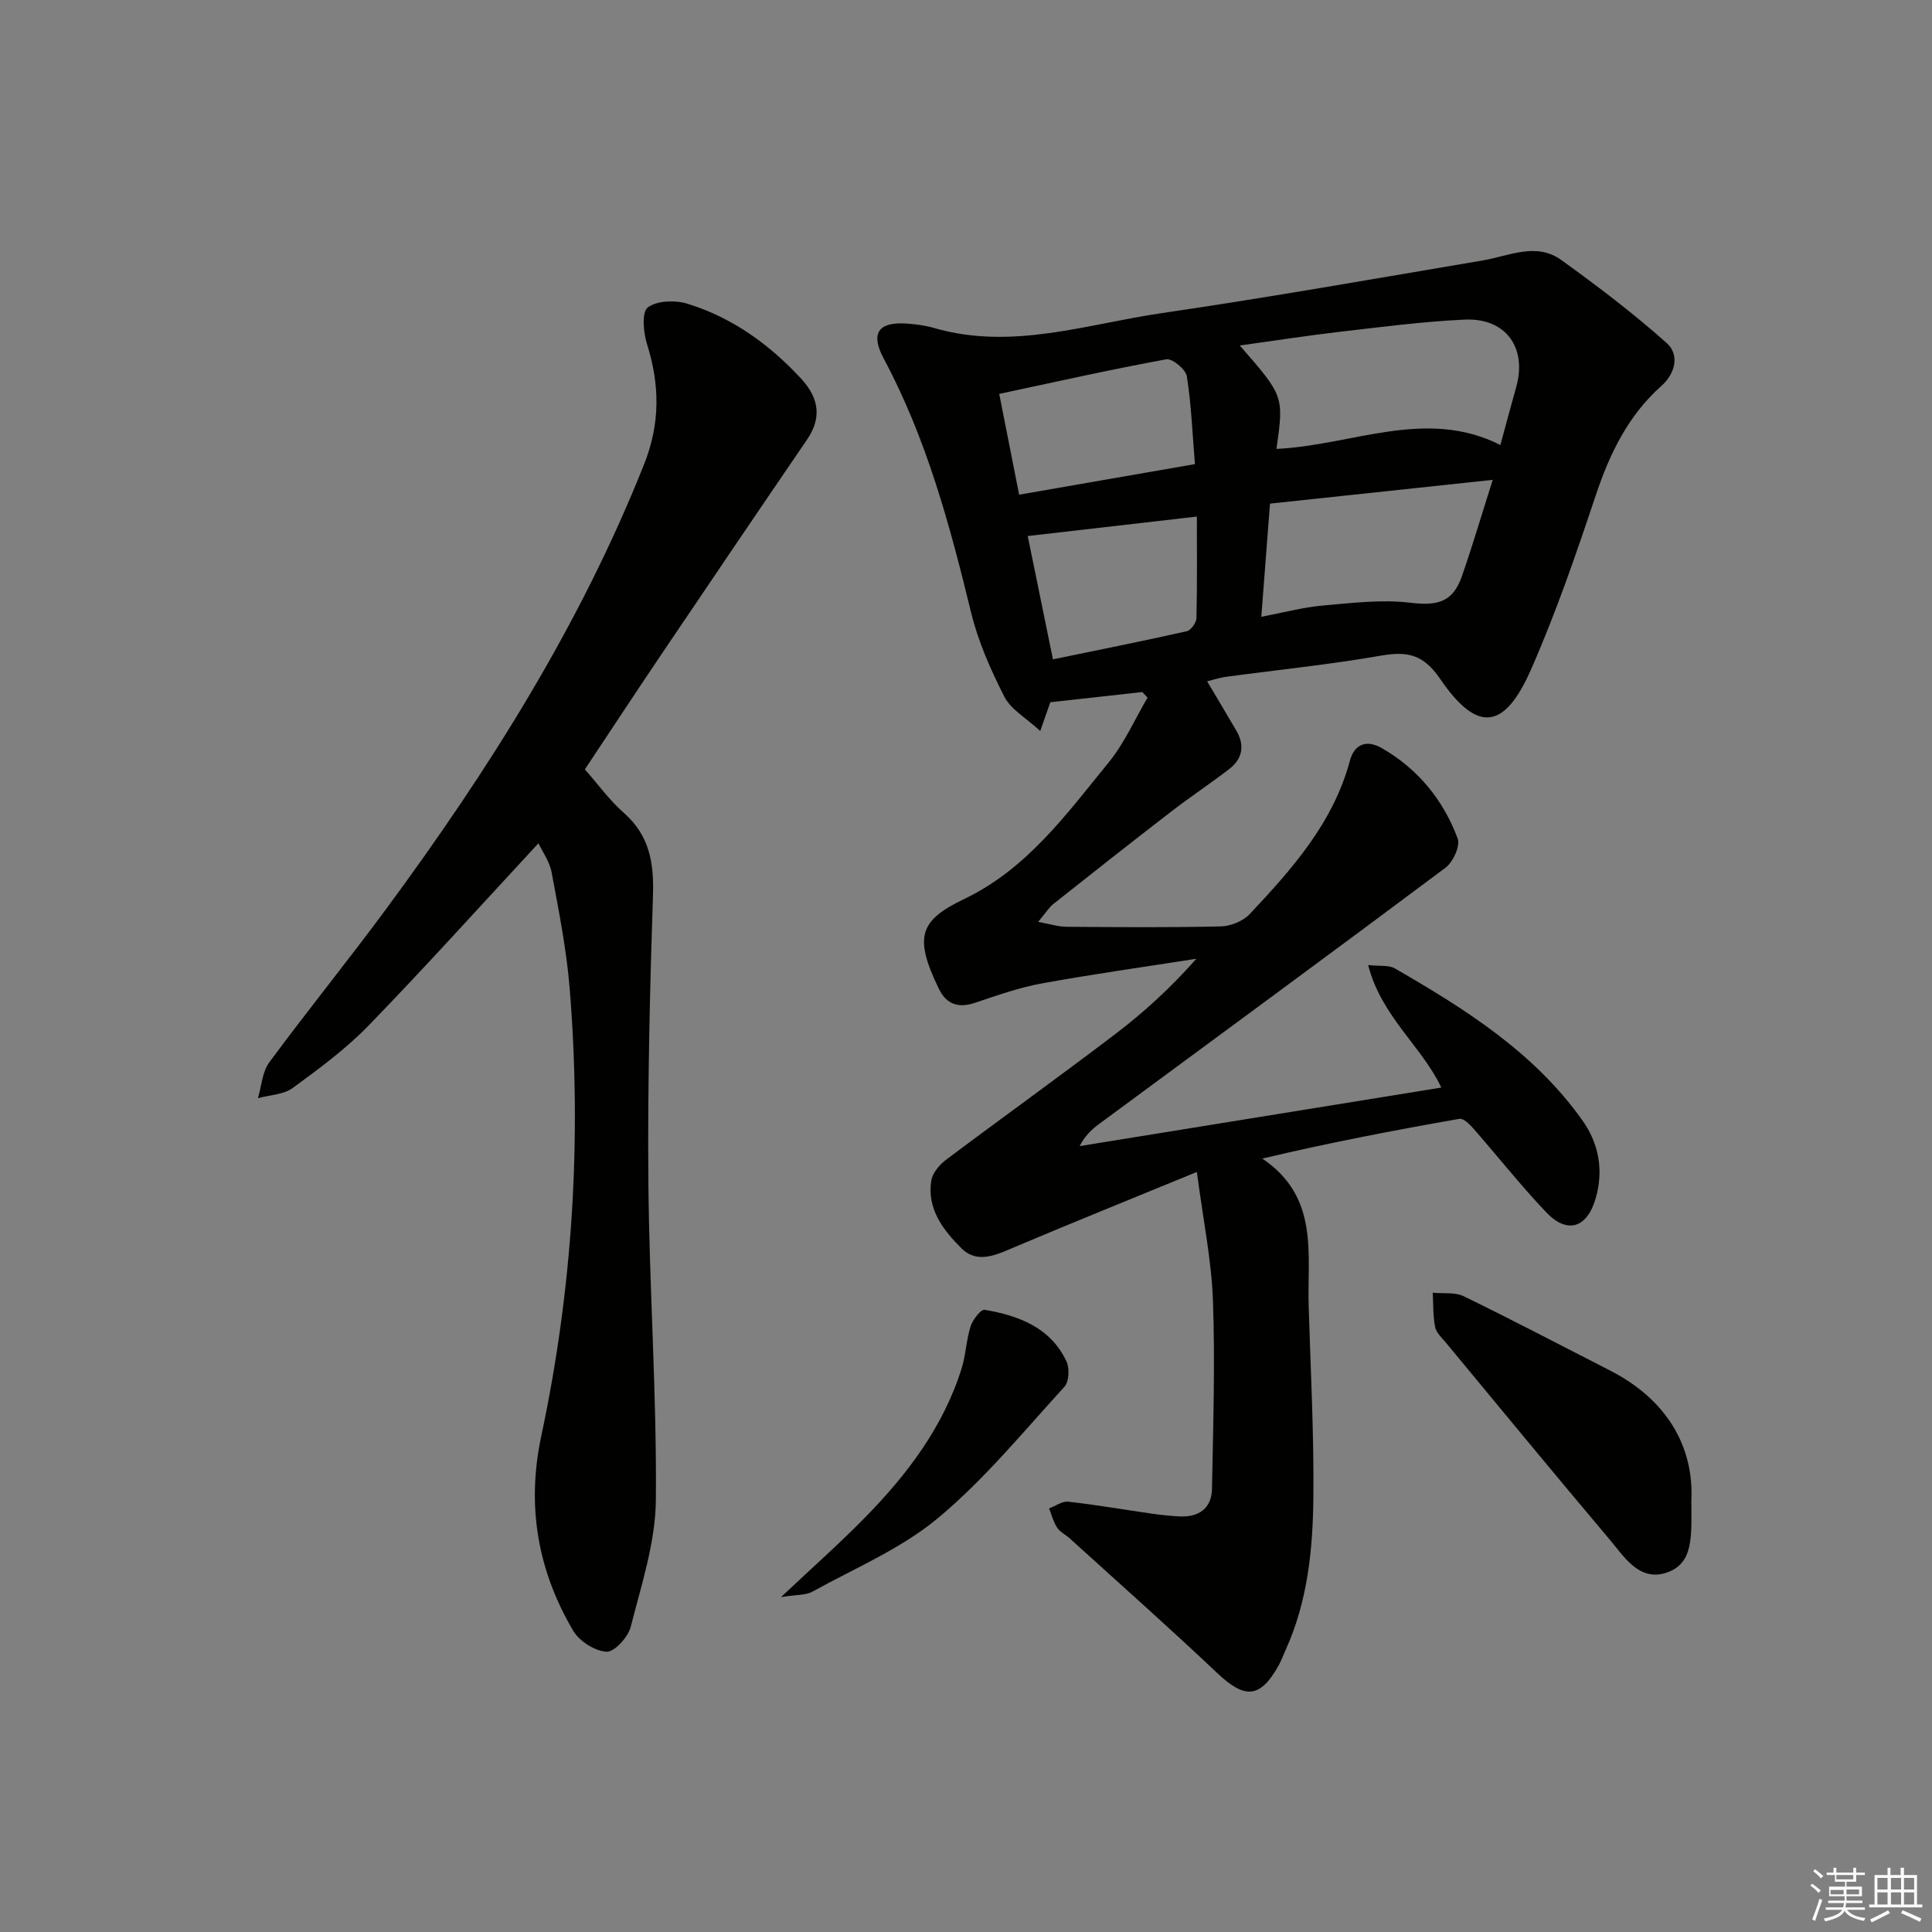
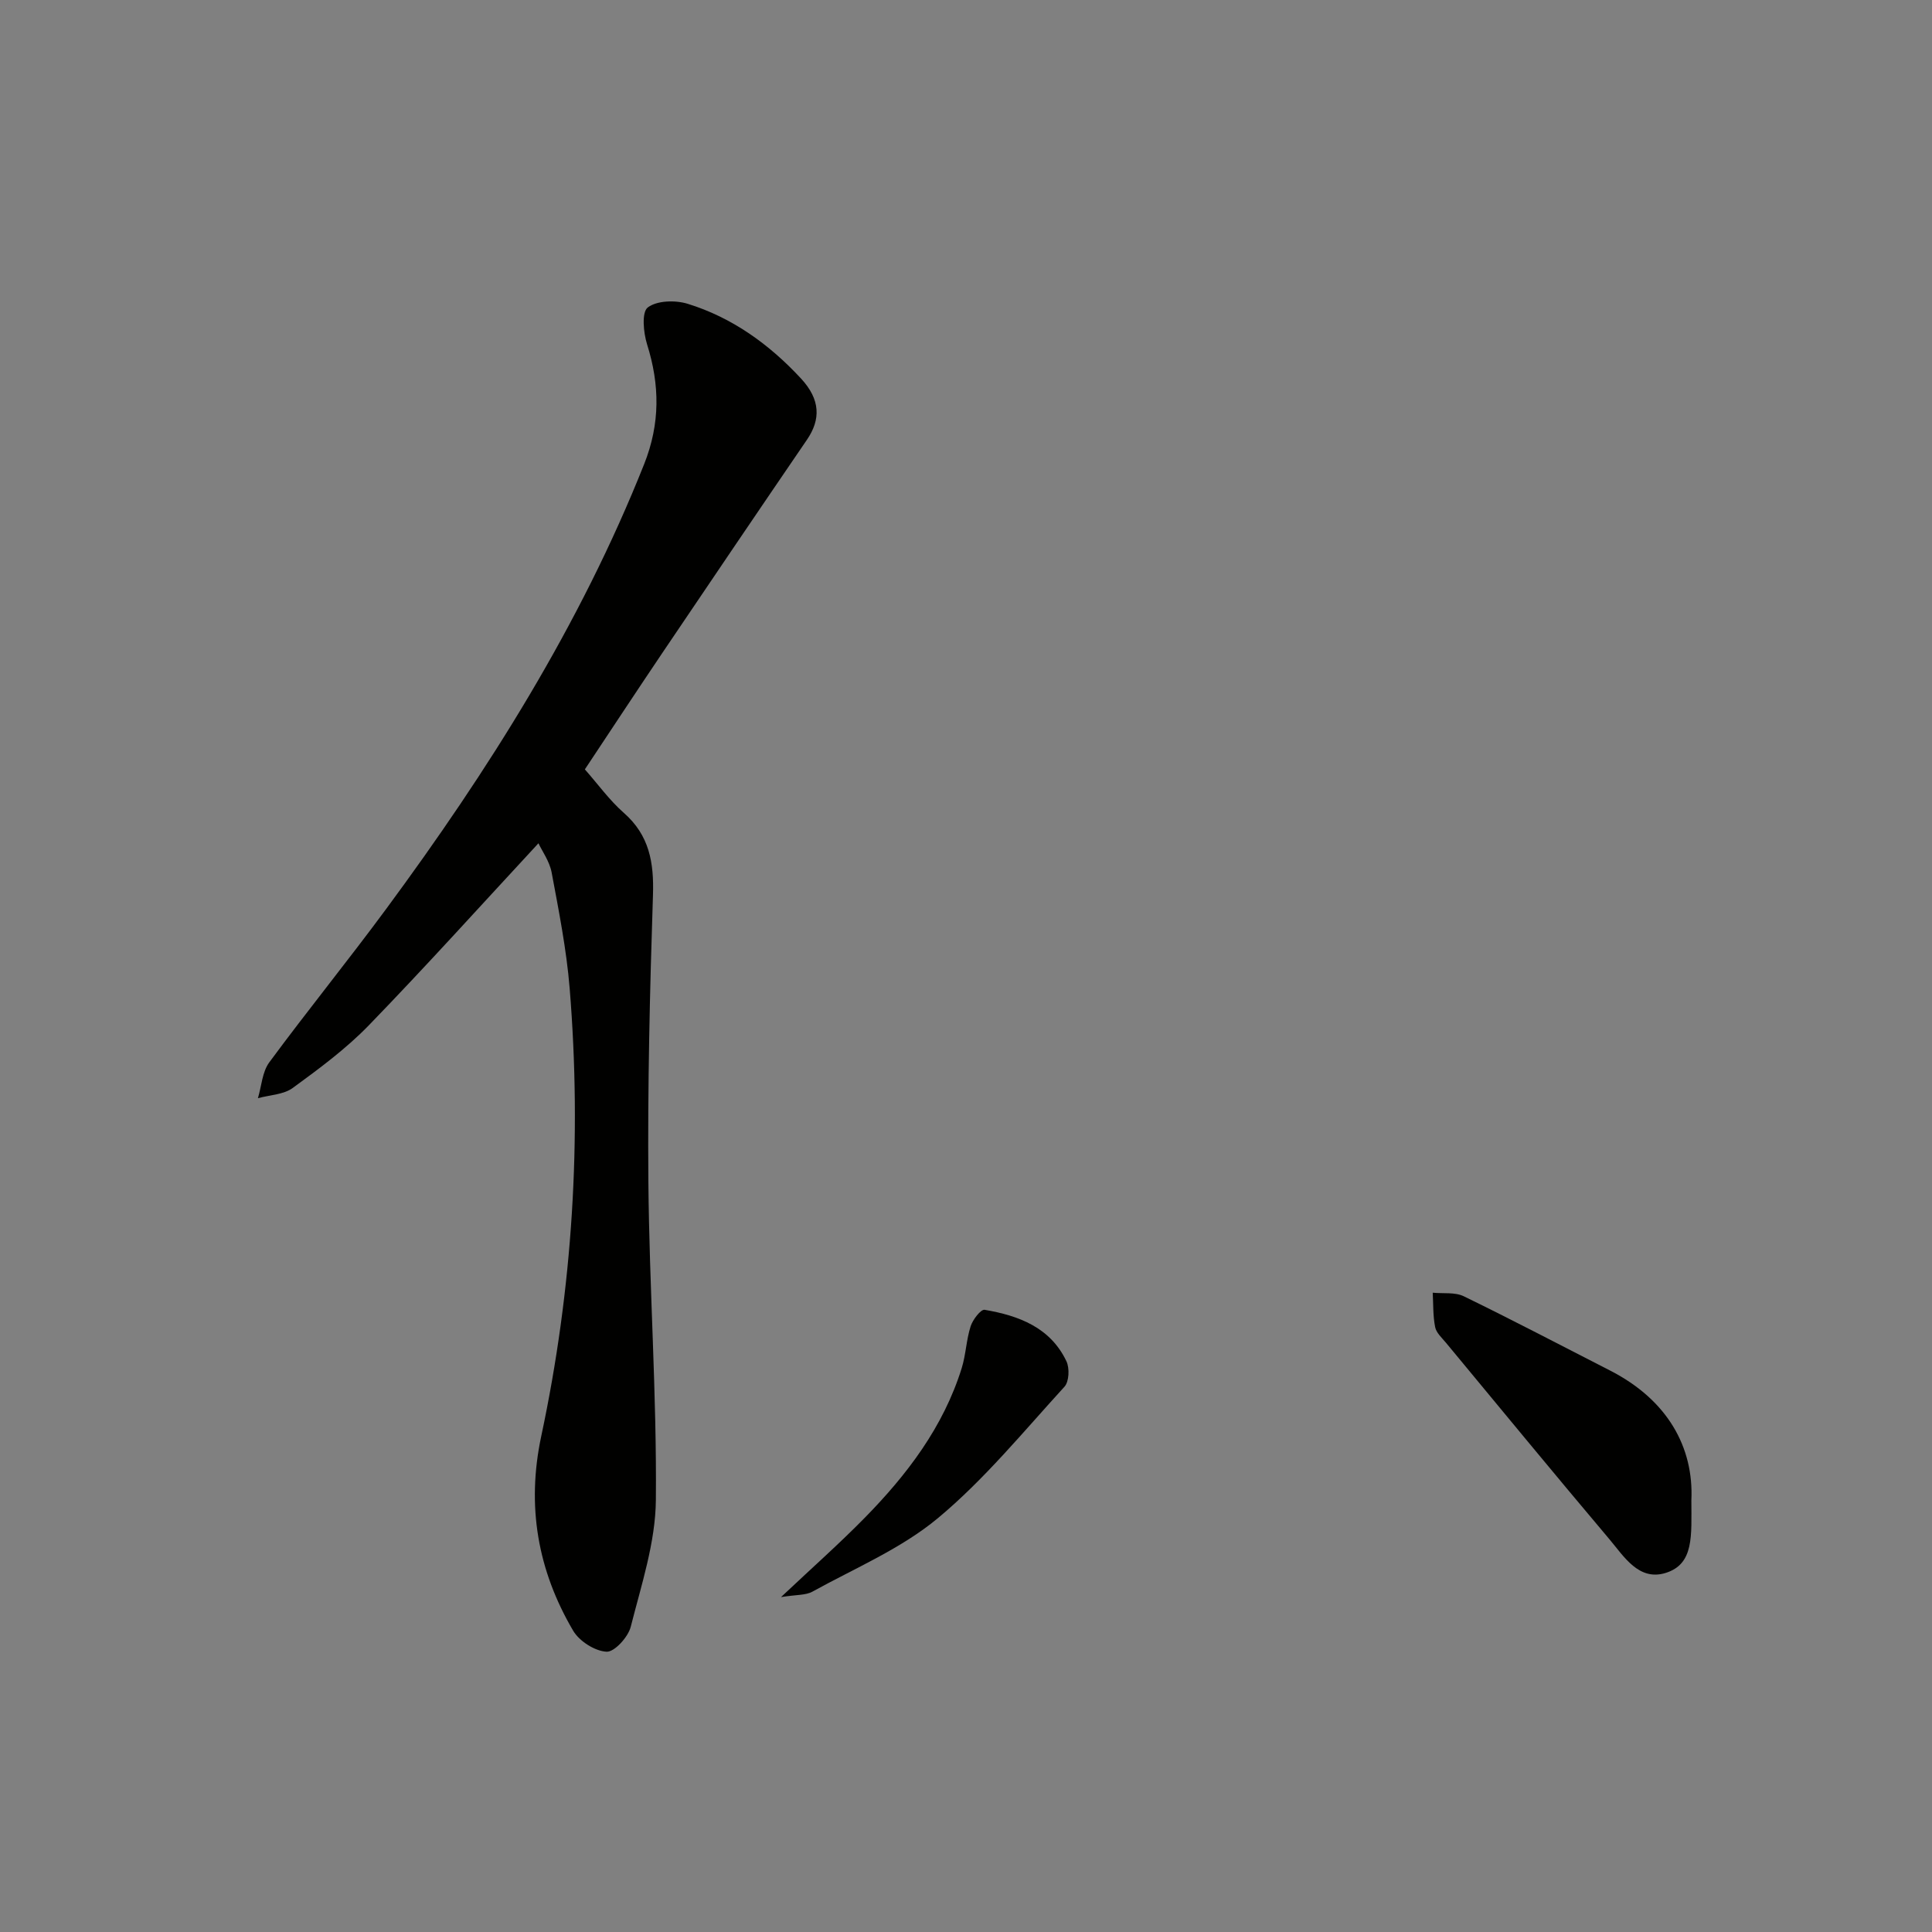
<svg xmlns="http://www.w3.org/2000/svg" enable-background="new 0 0 400 400" viewBox="0 0 400 400">
  <rect x="0" y="0" width="400" height="400" fill="#808080" stroke="none" />
  <g fill="#010100">
-     <path d="m247.8 242.64c-13.72 5.64-25.7 10.47-37.6 15.5-3.79 1.6-7.77 3.65-11.13.32-3.74-3.72-7.19-8.14-6.26-14.02.25-1.56 1.65-3.25 2.98-4.26 11.67-8.77 23.55-17.28 35.16-26.12 5.92-4.5 11.42-9.54 16.75-15.56-10.68 1.68-21.39 3.17-32.02 5.11-4.7.86-9.29 2.49-13.84 4.02-3.46 1.16-5.93.26-7.46-2.91-5.28-10.9-3.93-14.19 5.38-18.66 12.9-6.2 21.11-17.58 29.81-28.25 3.25-3.99 5.38-8.89 8.02-13.38-.36-.38-.73-.77-1.09-1.15-6.27.7-12.55 1.39-19.04 2.11-.43 1.24-1.02 2.9-2.09 5.95-2.97-2.73-6.08-4.45-7.42-7.08-2.83-5.56-5.43-11.42-6.9-17.46-4.4-18.11-9.23-36.01-18.09-52.57-2.76-5.16-1.16-7.59 4.55-7.25 1.98.12 4 .38 5.89.93 16.1 4.67 31.57-.81 47.17-3.09 22.18-3.24 44.26-7.16 66.37-10.89 5.49-.93 11.11-3.85 16.34-.08 7.5 5.41 14.9 11.03 21.79 17.17 2.7 2.41 1.81 6.29-1.09 8.87-6.94 6.19-10.74 14.09-13.64 22.79-4.04 12.11-8.21 24.22-13.34 35.89-5.54 12.62-11.15 13.22-18.83 1.99-3.51-5.14-6.84-5.76-12.3-4.81-10.62 1.85-21.37 2.94-32.06 4.38-1.25.17-2.46.58-3.88.93 2.16 3.65 4.11 6.91 6.03 10.19 1.79 3.06 1.31 5.83-1.45 7.96-3.94 3.04-8.1 5.79-12.04 8.83-8.17 6.3-16.27 12.68-24.35 19.09-.97.77-1.65 1.91-3.18 3.73 2.56.47 4.19 1.01 5.83 1.02 10.66.08 21.33.17 31.99-.08 2.04-.05 4.6-1.08 5.97-2.54 8.78-9.34 17.3-18.9 20.76-31.79.92-3.42 3.45-4.39 6.6-2.58 7.5 4.31 12.72 10.73 15.7 18.7.58 1.55-.95 4.9-2.52 6.07-23.84 17.83-47.86 35.44-71.81 53.12-1.53 1.13-2.9 2.49-3.93 4.51 24.89-4.03 49.78-8.05 74.88-12.12-4.02-8.51-12.43-14.73-15.15-25.37 2.45.27 4.28-.02 5.52.69 14.61 8.44 28.87 17.4 38.86 31.5 3.43 4.84 4.4 10.39 2.71 16.18-1.78 6.09-5.88 7.38-10.2 2.85-5.27-5.54-10.02-11.57-15.06-17.32-.79-.9-2.09-2.21-2.93-2.06-13.5 2.37-26.96 4.95-40.81 8.23 11.86 8 9.26 19.79 9.6 30.68.4 13.14 1.1 26.29.97 39.43-.1 10.79-1.18 21.58-5.75 31.64-.48 1.05-.87 2.16-1.43 3.17-3.82 6.86-6.99 7.02-12.69 1.63-10.02-9.48-20.35-18.63-30.56-27.9-.86-.78-2.02-1.32-2.63-2.25-.77-1.18-1.13-2.63-1.66-3.97 1.33-.5 2.71-1.53 3.97-1.39 5.75.64 11.46 1.64 17.2 2.46 1.96.28 3.94.5 5.92.59 3.97.17 6.57-1.71 6.64-5.74.24-12.95.66-25.92.2-38.85-.28-8.33-2.01-16.63-3.33-26.73zm16.48-149.7c15.73-.73 30.89-8.61 46.36-.81 1.09-4 2.14-7.99 3.26-11.95 2.32-8.17-2.12-14.4-10.67-14.01-8.59.4-17.15 1.52-25.71 2.51-6.82.79-13.61 1.85-20.84 2.85 9.14 10.47 9.14 10.47 7.6 21.41zm44.77 6.41c-15.86 1.69-30.83 3.29-46.11 4.92-.62 8.05-1.19 15.53-1.8 23.43 4.81-.91 8.68-1.97 12.61-2.32 6.07-.53 12.27-1.31 18.24-.59 5.5.67 8.78-.03 10.67-5.46 2.18-6.25 4.05-12.61 6.39-19.98zm-98.05 3.07c12.35-2.15 24.02-4.18 36.4-6.33-.53-6.42-.75-12.36-1.68-18.19-.23-1.43-3.02-3.74-4.25-3.51-11.48 2.1-22.88 4.67-34.59 7.16 1.4 7.09 2.68 13.55 4.12 20.87zm1.78 8.56c1.56 7.64 3.34 16.32 5.22 25.53 9.34-1.93 18.55-3.76 27.7-5.82.86-.19 1.99-1.77 2.01-2.73.17-6.91.09-13.82.09-21.01-12.1 1.39-23.29 2.68-35.02 4.03z" />
    <path d="m111.48 174.59c-11.78 12.71-23.22 25.41-35.11 37.68-4.71 4.86-10.27 8.97-15.76 12.98-1.9 1.39-4.78 1.45-7.21 2.12.75-2.5.89-5.44 2.35-7.42 7.9-10.71 16.3-21.05 24.2-31.76 21.2-28.73 40.16-58.75 53.42-92.11 3.33-8.38 3.24-16.39.6-24.79-.76-2.42-1.15-6.65.14-7.63 1.89-1.45 5.7-1.55 8.24-.77 9.25 2.85 16.96 8.43 23.49 15.48 4.05 4.37 4.09 8.48 1.24 12.66-10.02 14.67-19.98 29.38-29.92 44.11-5.38 7.98-10.67 16.02-16.07 24.15 2.73 3.09 5.09 6.39 8.06 9 5.3 4.65 6.26 10.3 6.04 17.02-.65 19.79-1.12 39.61-.95 59.41.19 21.96 1.75 43.91 1.55 65.86-.08 8.77-3.01 17.57-5.2 26.22-.54 2.14-3.38 5.26-5.01 5.17-2.43-.13-5.64-2.18-6.92-4.36-7.34-12.49-9.68-25.8-6.6-40.27 6.51-30.59 8.42-61.57 5.88-92.75-.66-8.04-2.25-16.02-3.73-23.96-.44-2.32-1.98-4.43-2.73-6.04z" />
    <path d="m350.18 310.63c0 7.32.6 13.19-5.33 15.03-5.56 1.72-8.61-3.39-11.64-6.98-11.38-13.47-22.58-27.1-33.84-40.68-.85-1.02-2.01-2.06-2.24-3.25-.46-2.31-.37-4.74-.5-7.11 2.16.22 4.6-.15 6.43.74 10.17 4.95 20.19 10.21 30.26 15.36 11.93 6.09 17.38 15.91 16.86 26.89z" />
    <path d="m161.7 330.66c6.55-6.17 12.11-11.09 17.3-16.38 8.79-8.95 16.31-18.83 20.11-31.02.87-2.81.95-5.87 1.85-8.67.44-1.37 2.11-3.54 2.89-3.41 7.05 1.2 13.61 3.64 16.94 10.65.68 1.42.56 4.21-.4 5.27-8.5 9.3-16.58 19.2-26.2 27.21-7.62 6.34-17.19 10.36-26 15.23-1.41.77-3.35.61-6.49 1.12z" />
  </g>
-   <path d="m374.8 390.4.4-.4c.7.5 1.3 1 1.8 1.4l-.5.5c-.5-.6-1.1-1.1-1.7-1.5zm1 7.3-.6-.3c.5-1.4 1.1-2.8 1.5-4.3.2.1.4.2.6.3-.5 1.3-1 2.8-1.5 4.3zm-.4-10.3.4-.4c.4.3 1 .8 1.7 1.4l-.5.5c-.4-.5-1-1-1.6-1.5zm2.5.3h1.7v-1h.6v1h3.5v-1h.6v1h1.8v.5h-1.8v1.4h-2v1h3.2v2h-3.2v.9h3.3v.5h-3.4c0 .3-.1.6-.1.9h4v.5h-3.7c.7.9 1.9 1.5 3.8 1.7-.1.2-.2.4-.3.6-2.1-.4-3.5-1.1-4-2.1-.4 1-1.8 1.7-4 2.2-.1-.2-.2-.4-.3-.6 2.1-.4 3.4-1 3.8-1.8h-3.4v-.5h3.6c.1-.3.1-.6.2-.9h-3.3v-.5h3.4c0-.3 0-.6 0-.9h-3.2v-2h3.3v-1h-2.1v-1.4h-1.7v-.5zm1.1 3.5v1h2.7c0-.3 0-.4 0-.4 0-.1 0-.2 0-.2 0-.1 0-.2 0-.3h-2.7zm1.2-3v.9h3.5v-.9zm4.7 3h-2.6v.6.4h2.6z" fill="#fafafb" />
-   <path d="m393.6 386.7h.6v1.5h2.7v6.1h1.1v.6h-11v-.6h1.1v-6.1h2.7v-1.5h.6v1.5h2.1v-1.5zm-2.7 8.8.4.6c-1.2.6-2.5 1.3-3.8 1.9-.1-.2-.2-.4-.3-.6 1.2-.6 2.5-1.2 3.7-1.9zm-2.2-6.7v2.4h2.1v-2.4zm0 3v2.5h2.1v-2.5zm2.8-3v2.4h2.1v-2.4zm0 3v2.5h2.1v-2.5zm6 6.1c-1.4-.7-2.7-1.3-3.9-1.8l.3-.6c1.5.6 2.7 1.2 3.9 1.7zm-1.2-9.1h-2.1v2.4h2.1zm-2.1 3v2.5h2.1v-2.5z" fill="#fafafb" />
</svg>